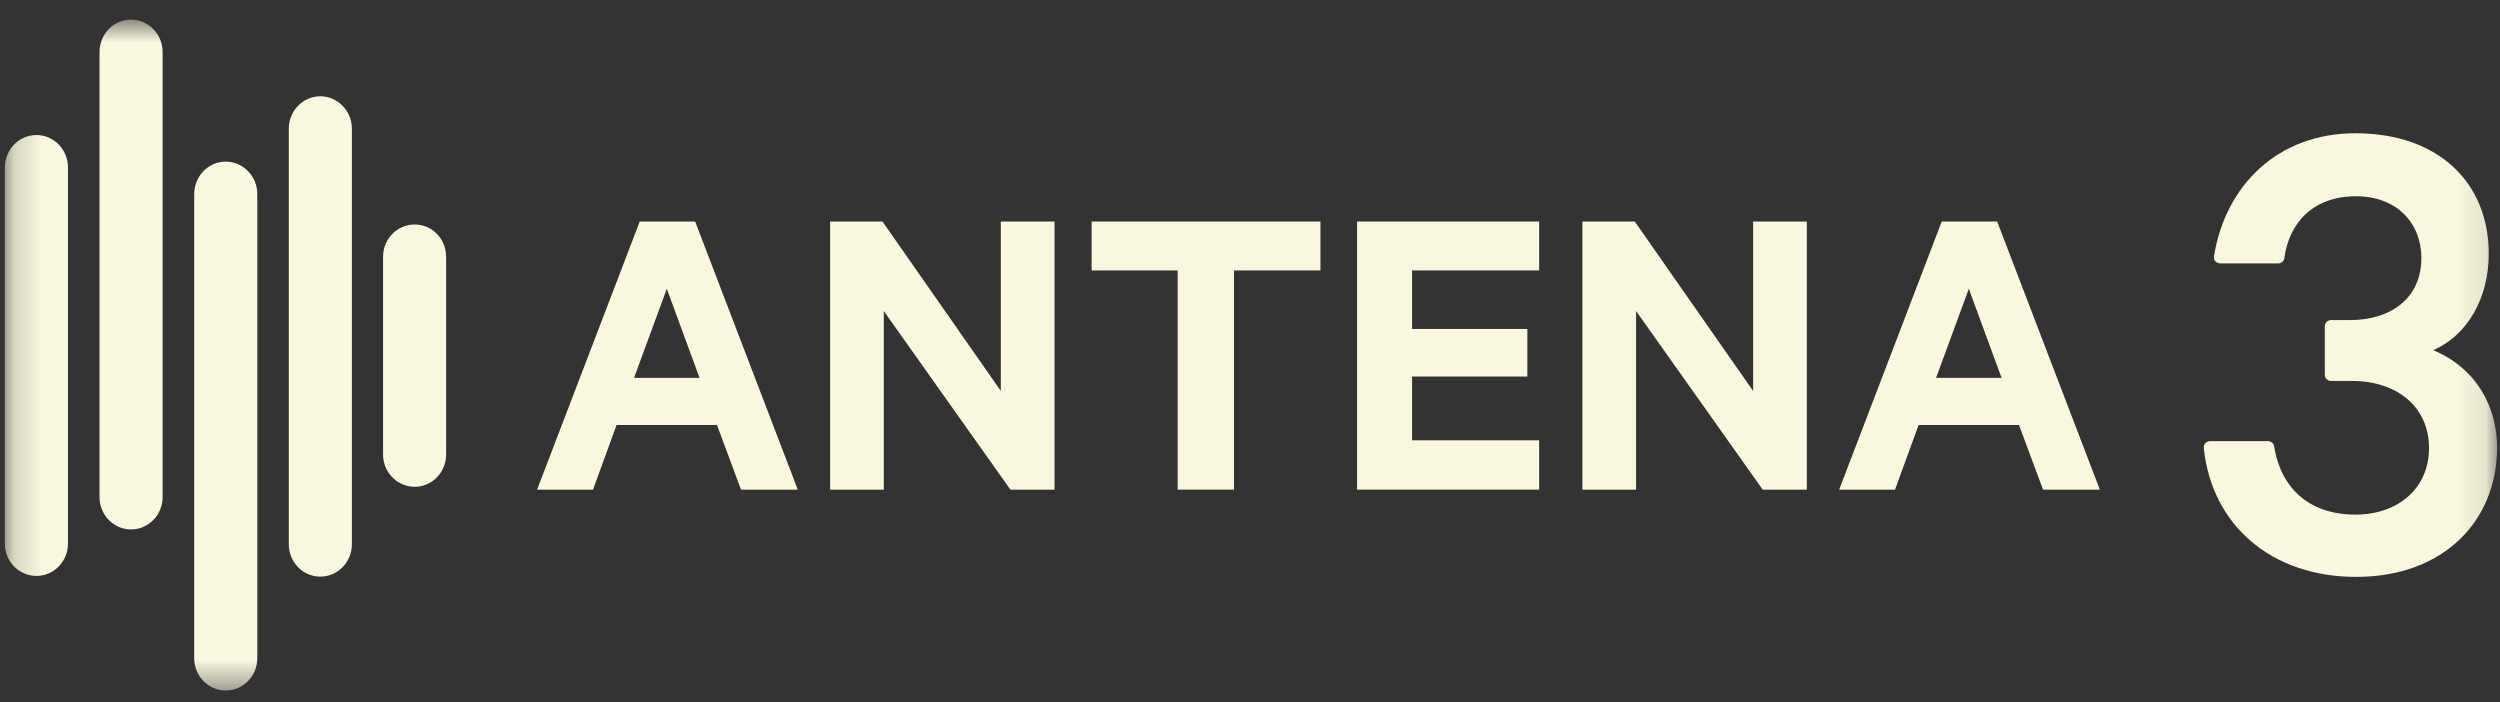
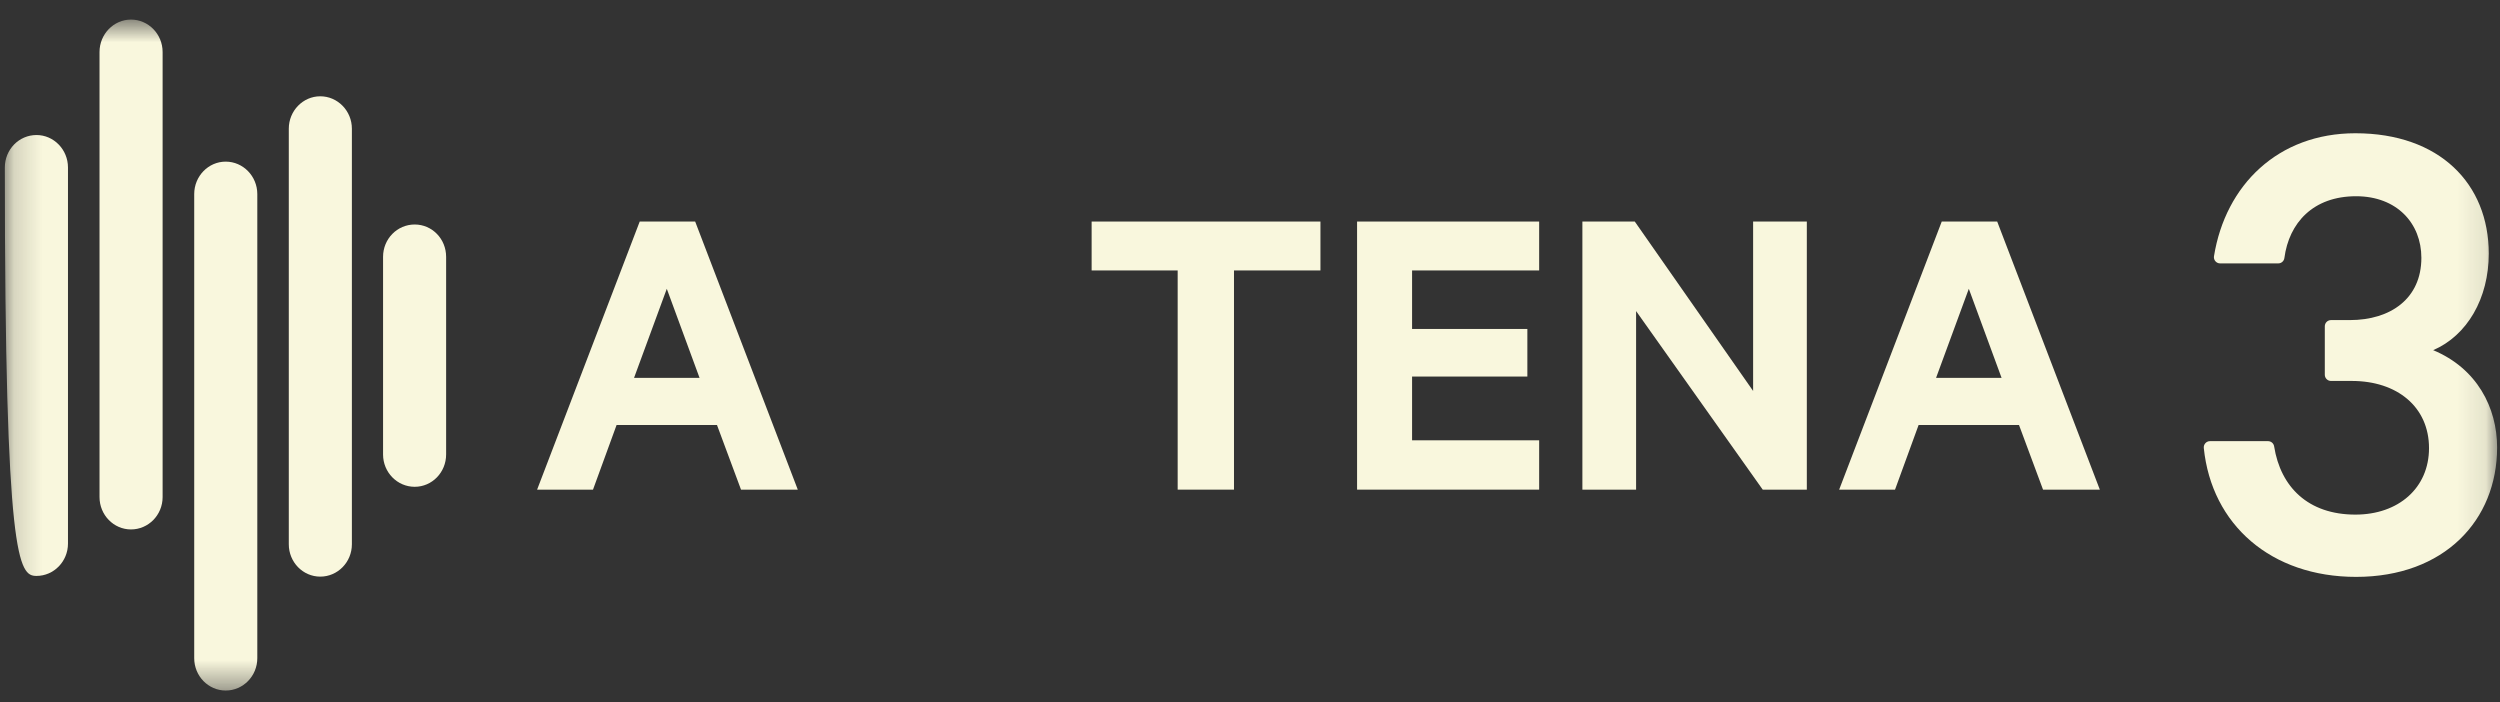
<svg xmlns="http://www.w3.org/2000/svg" width="89" height="25" viewBox="0 0 89 25" fill="none">
  <rect x="0" y="0" width="89" height="25" fill="#333333" stroke="none" />
  <g clip-path="url(#clip0_825_26)">
    <mask id="mask0_825_26" style="mask-type:luminance" maskUnits="userSpaceOnUse" x="0" y="0" width="89" height="25">
      <path d="M88.897 0.697H0.172V24.584H88.897V0.697Z" fill="white" />
    </mask>
    <g mask="url(#mask0_825_26)">
      <path d="M13.637 9.143V16.179C13.637 16.815 14.142 17.33 14.763 17.33C15.383 17.33 15.882 16.815 15.882 16.179V9.143C15.882 8.503 15.383 7.992 14.763 7.992C14.142 7.992 13.637 8.503 13.637 9.143Z" fill="#F9F7DD" />
      <path d="M5.789 17.696V1.852C5.789 1.215 5.283 0.697 4.663 0.697C4.047 0.697 3.543 1.215 3.543 1.852V17.696C3.543 18.334 4.047 18.848 4.663 18.848C5.283 18.848 5.789 18.334 5.789 17.696Z" fill="#F9F7DD" />
-       <path d="M0.172 5.962V19.352C0.172 19.989 0.673 20.503 1.299 20.503C1.914 20.503 2.42 19.989 2.42 19.352V5.962C2.42 5.325 1.914 4.807 1.299 4.807C0.673 4.807 0.172 5.325 0.172 5.962Z" fill="#F9F7DD" />
+       <path d="M0.172 5.962C0.172 19.989 0.673 20.503 1.299 20.503C1.914 20.503 2.42 19.989 2.42 19.352V5.962C2.42 5.325 1.914 4.807 1.299 4.807C0.673 4.807 0.172 5.325 0.172 5.962Z" fill="#F9F7DD" />
      <path d="M9.16 23.431V6.909C9.16 6.272 8.654 5.754 8.034 5.754C7.418 5.754 6.914 6.272 6.914 6.909V23.431C6.914 24.069 7.418 24.583 8.034 24.583C8.654 24.583 9.16 24.069 9.16 23.431Z" fill="#F9F7DD" />
      <path d="M12.527 19.376V4.582C12.527 3.946 12.021 3.428 11.401 3.428C10.785 3.428 10.281 3.946 10.281 4.582V19.376C10.281 20.014 10.785 20.528 11.401 20.528C12.021 20.528 12.527 20.014 12.527 19.376Z" fill="#F9F7DD" />
      <path d="M24.748 7.887L28.401 17.431H26.38L25.525 15.131H21.95L21.111 17.431H19.121L22.774 7.887H24.748ZM22.572 13.452H24.904L23.738 10.281L22.572 13.452Z" fill="#F9F7DD" />
-       <path d="M37.541 17.431H35.971L31.463 11.074V17.431H29.552V7.887H31.417L35.629 13.918V7.887H37.541V17.431Z" fill="#F9F7DD" />
      <path d="M38.862 7.887H47.008V9.628H43.93V17.431H41.925V9.628H38.862V7.887Z" fill="#F9F7DD" />
      <path d="M54.794 7.887V9.628H50.27V11.711H54.374V13.405H50.27V15.675H54.794V17.431H48.312V7.887H54.794Z" fill="#F9F7DD" />
      <path d="M64.323 17.431H62.753L58.245 11.074V17.431H56.333V7.887H58.198L62.411 13.918V7.887H64.323V17.431Z" fill="#F9F7DD" />
      <path d="M71.1 7.887L74.754 17.431H72.732L71.877 15.131H68.302L67.463 17.431H65.474L69.126 7.887H71.1ZM68.924 13.452H71.256L70.09 10.281L68.924 13.452Z" fill="#F9F7DD" />
      <path d="M82.763 11.616C82.763 11.494 82.862 11.395 82.983 11.395H83.654C85.113 11.395 86.201 10.623 86.201 9.178C86.201 7.958 85.336 6.986 83.876 6.986C82.347 6.986 81.489 7.934 81.324 9.185C81.31 9.295 81.217 9.377 81.107 9.377H79.035C78.9 9.377 78.796 9.255 78.818 9.121C79.227 6.587 81.1 4.744 83.852 4.744C86.844 4.744 88.6 6.538 88.6 9.029C88.6 10.623 87.833 11.943 86.621 12.466C88.179 13.114 88.897 14.509 88.897 15.929C88.897 18.52 87.017 20.537 83.876 20.537C80.85 20.537 78.734 18.681 78.455 15.949C78.442 15.819 78.544 15.705 78.674 15.705H80.742C80.85 15.705 80.942 15.783 80.959 15.891C81.188 17.335 82.167 18.32 83.852 18.32C85.385 18.32 86.473 17.373 86.473 15.954C86.473 14.484 85.336 13.562 83.728 13.562H82.983C82.862 13.562 82.763 13.463 82.763 13.341V11.616Z" fill="#F9F7DD" />
    </g>
  </g>
  <defs>
    <clipPath id="clip0_825_26">
      <rect width="89" height="25" fill="white" />
    </clipPath>
  </defs>
</svg>